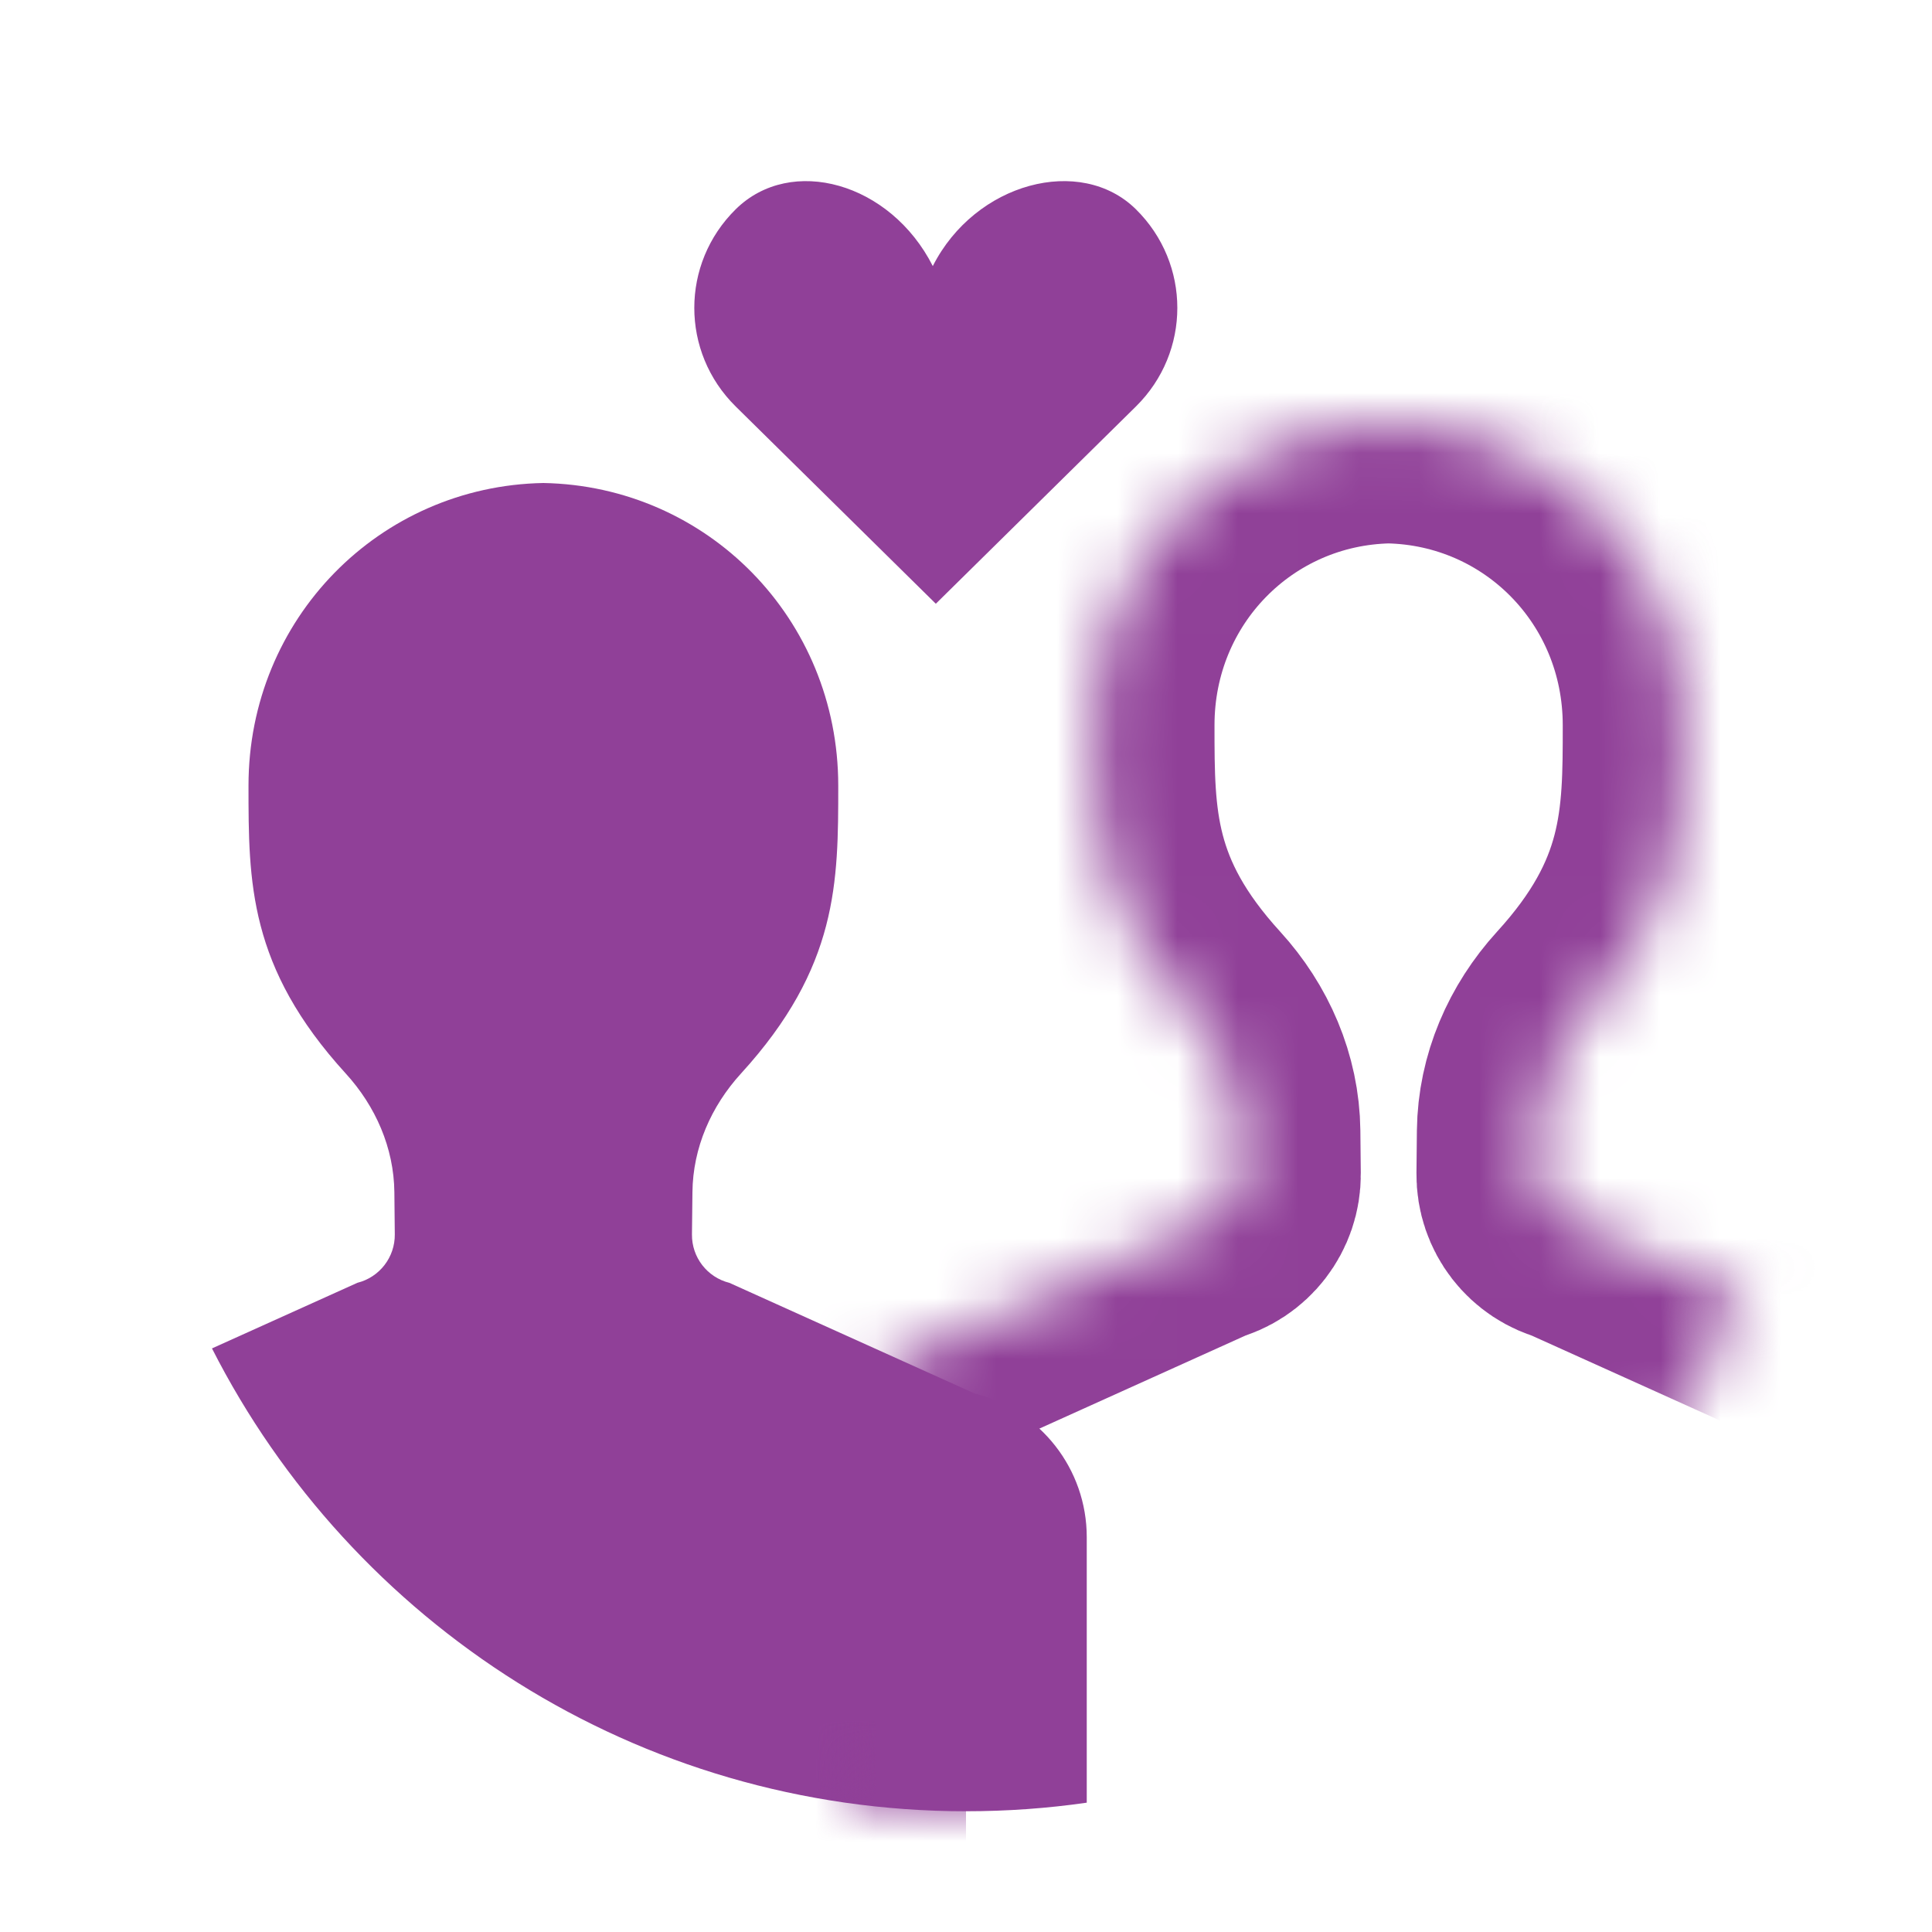
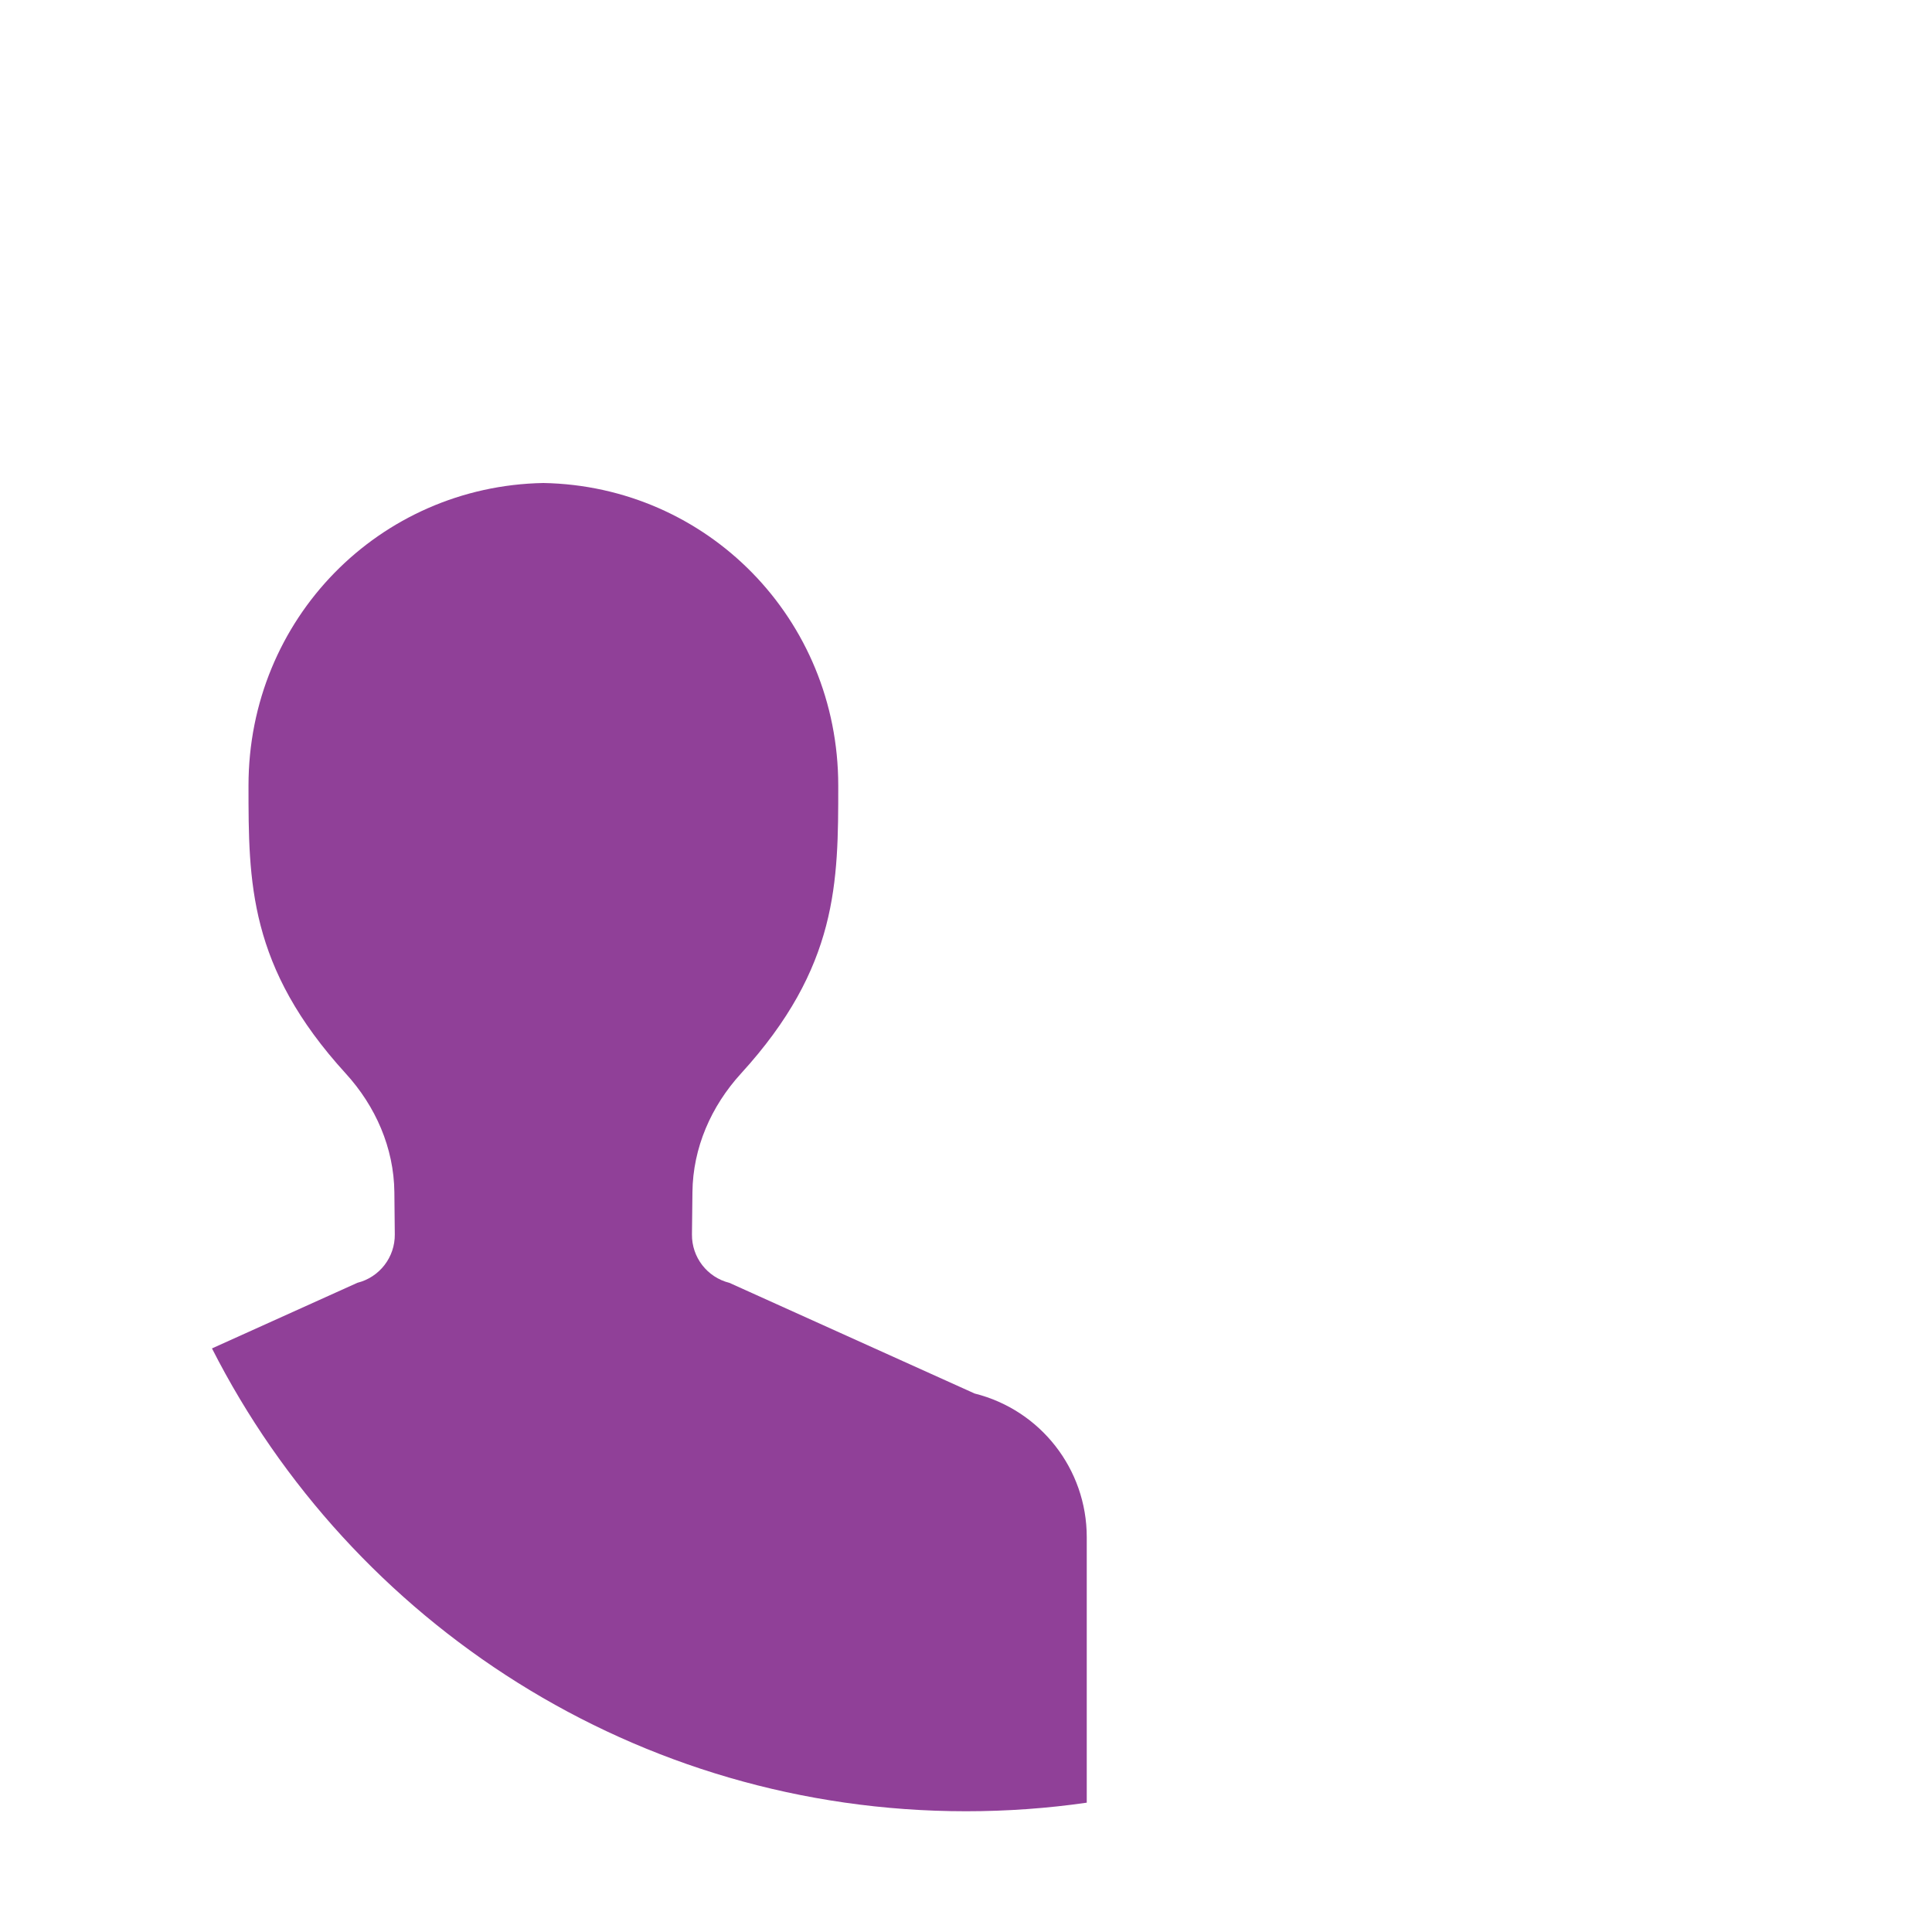
<svg xmlns="http://www.w3.org/2000/svg" width="32" height="32" viewBox="0 0 32 32" fill="none">
  <path fill-rule="evenodd" clip-rule="evenodd" d="M18 29.858C17.347 29.952 16.679 30 16 30C10.548 30 5.823 26.883 3.511 22.334L5.92 21.247C6.287 21.155 6.543 20.823 6.539 20.445L6.532 19.746C6.524 19.012 6.221 18.322 5.726 17.78C4.116 16.015 4.116 14.61 4.116 13.011C4.116 10.25 6.284 8.05 9 8C11.716 8.05 13.884 10.25 13.884 13.012C13.884 14.611 13.884 16.016 12.274 17.78C11.778 18.323 11.476 19.013 11.469 19.747L11.461 20.446C11.457 20.825 11.713 21.156 12.081 21.248L16.143 23.081C17.234 23.354 18 24.334 18 25.459V29.858Z" fill="#904098" />
  <mask id="mask0" mask-type="alpha" maskUnits="userSpaceOnUse" x="2" y="2" width="28" height="28">
-     <circle cx="16" cy="16" r="14" fill="#C4C4C4" />
-   </mask>
+     </mask>
  <g mask="url(#mask0)">
    <mask id="path-4-inside-1" fill="white">
      <path d="M32 32.364V24.459C32 23.334 31.234 22.354 30.143 22.081L26.081 20.248C25.713 20.156 25.457 19.825 25.461 19.446L25.468 18.747C25.476 18.013 25.779 17.323 26.273 16.78C27.884 15.016 27.884 13.611 27.884 12.012C27.884 9.25 25.716 7.05 23 7C20.284 7.05 18.116 9.25 18.116 12.011C18.116 13.61 18.116 15.015 19.727 16.78C20.221 17.322 20.524 18.012 20.532 18.746L20.539 19.445C20.543 19.823 20.287 20.155 19.919 20.247L15.857 22.081C14.766 22.354 14 23.334 14 24.459V32.364" />
    </mask>
-     <path d="M32 32.364V24.459C32 23.334 31.234 22.354 30.143 22.081L26.081 20.248C25.713 20.156 25.457 19.825 25.461 19.446L25.468 18.747C25.476 18.013 25.779 17.323 26.273 16.78C27.884 15.016 27.884 13.611 27.884 12.012C27.884 9.25 25.716 7.05 23 7C20.284 7.05 18.116 9.25 18.116 12.011C18.116 13.61 18.116 15.015 19.727 16.78C20.221 17.322 20.524 18.012 20.532 18.746L20.539 19.445C20.543 19.823 20.287 20.155 19.919 20.247L15.857 22.081C14.766 22.354 14 23.334 14 24.459V32.364" stroke="#904098" stroke-width="4" stroke-miterlimit="10" stroke-linecap="round" stroke-linejoin="round" mask="url(#path-4-inside-1)" />
  </g>
-   <path d="M12.192 6.739C12.19 6.737 12.188 6.735 12.186 6.733C11.271 5.831 11.271 4.368 12.186 3.466C13.101 2.564 14.747 3.021 15.45 4.407C16.153 3.021 17.899 2.564 18.814 3.466C19.729 4.368 19.729 5.831 18.814 6.733L15.5 10L12.192 6.739Z" fill="#904098" />
</svg>